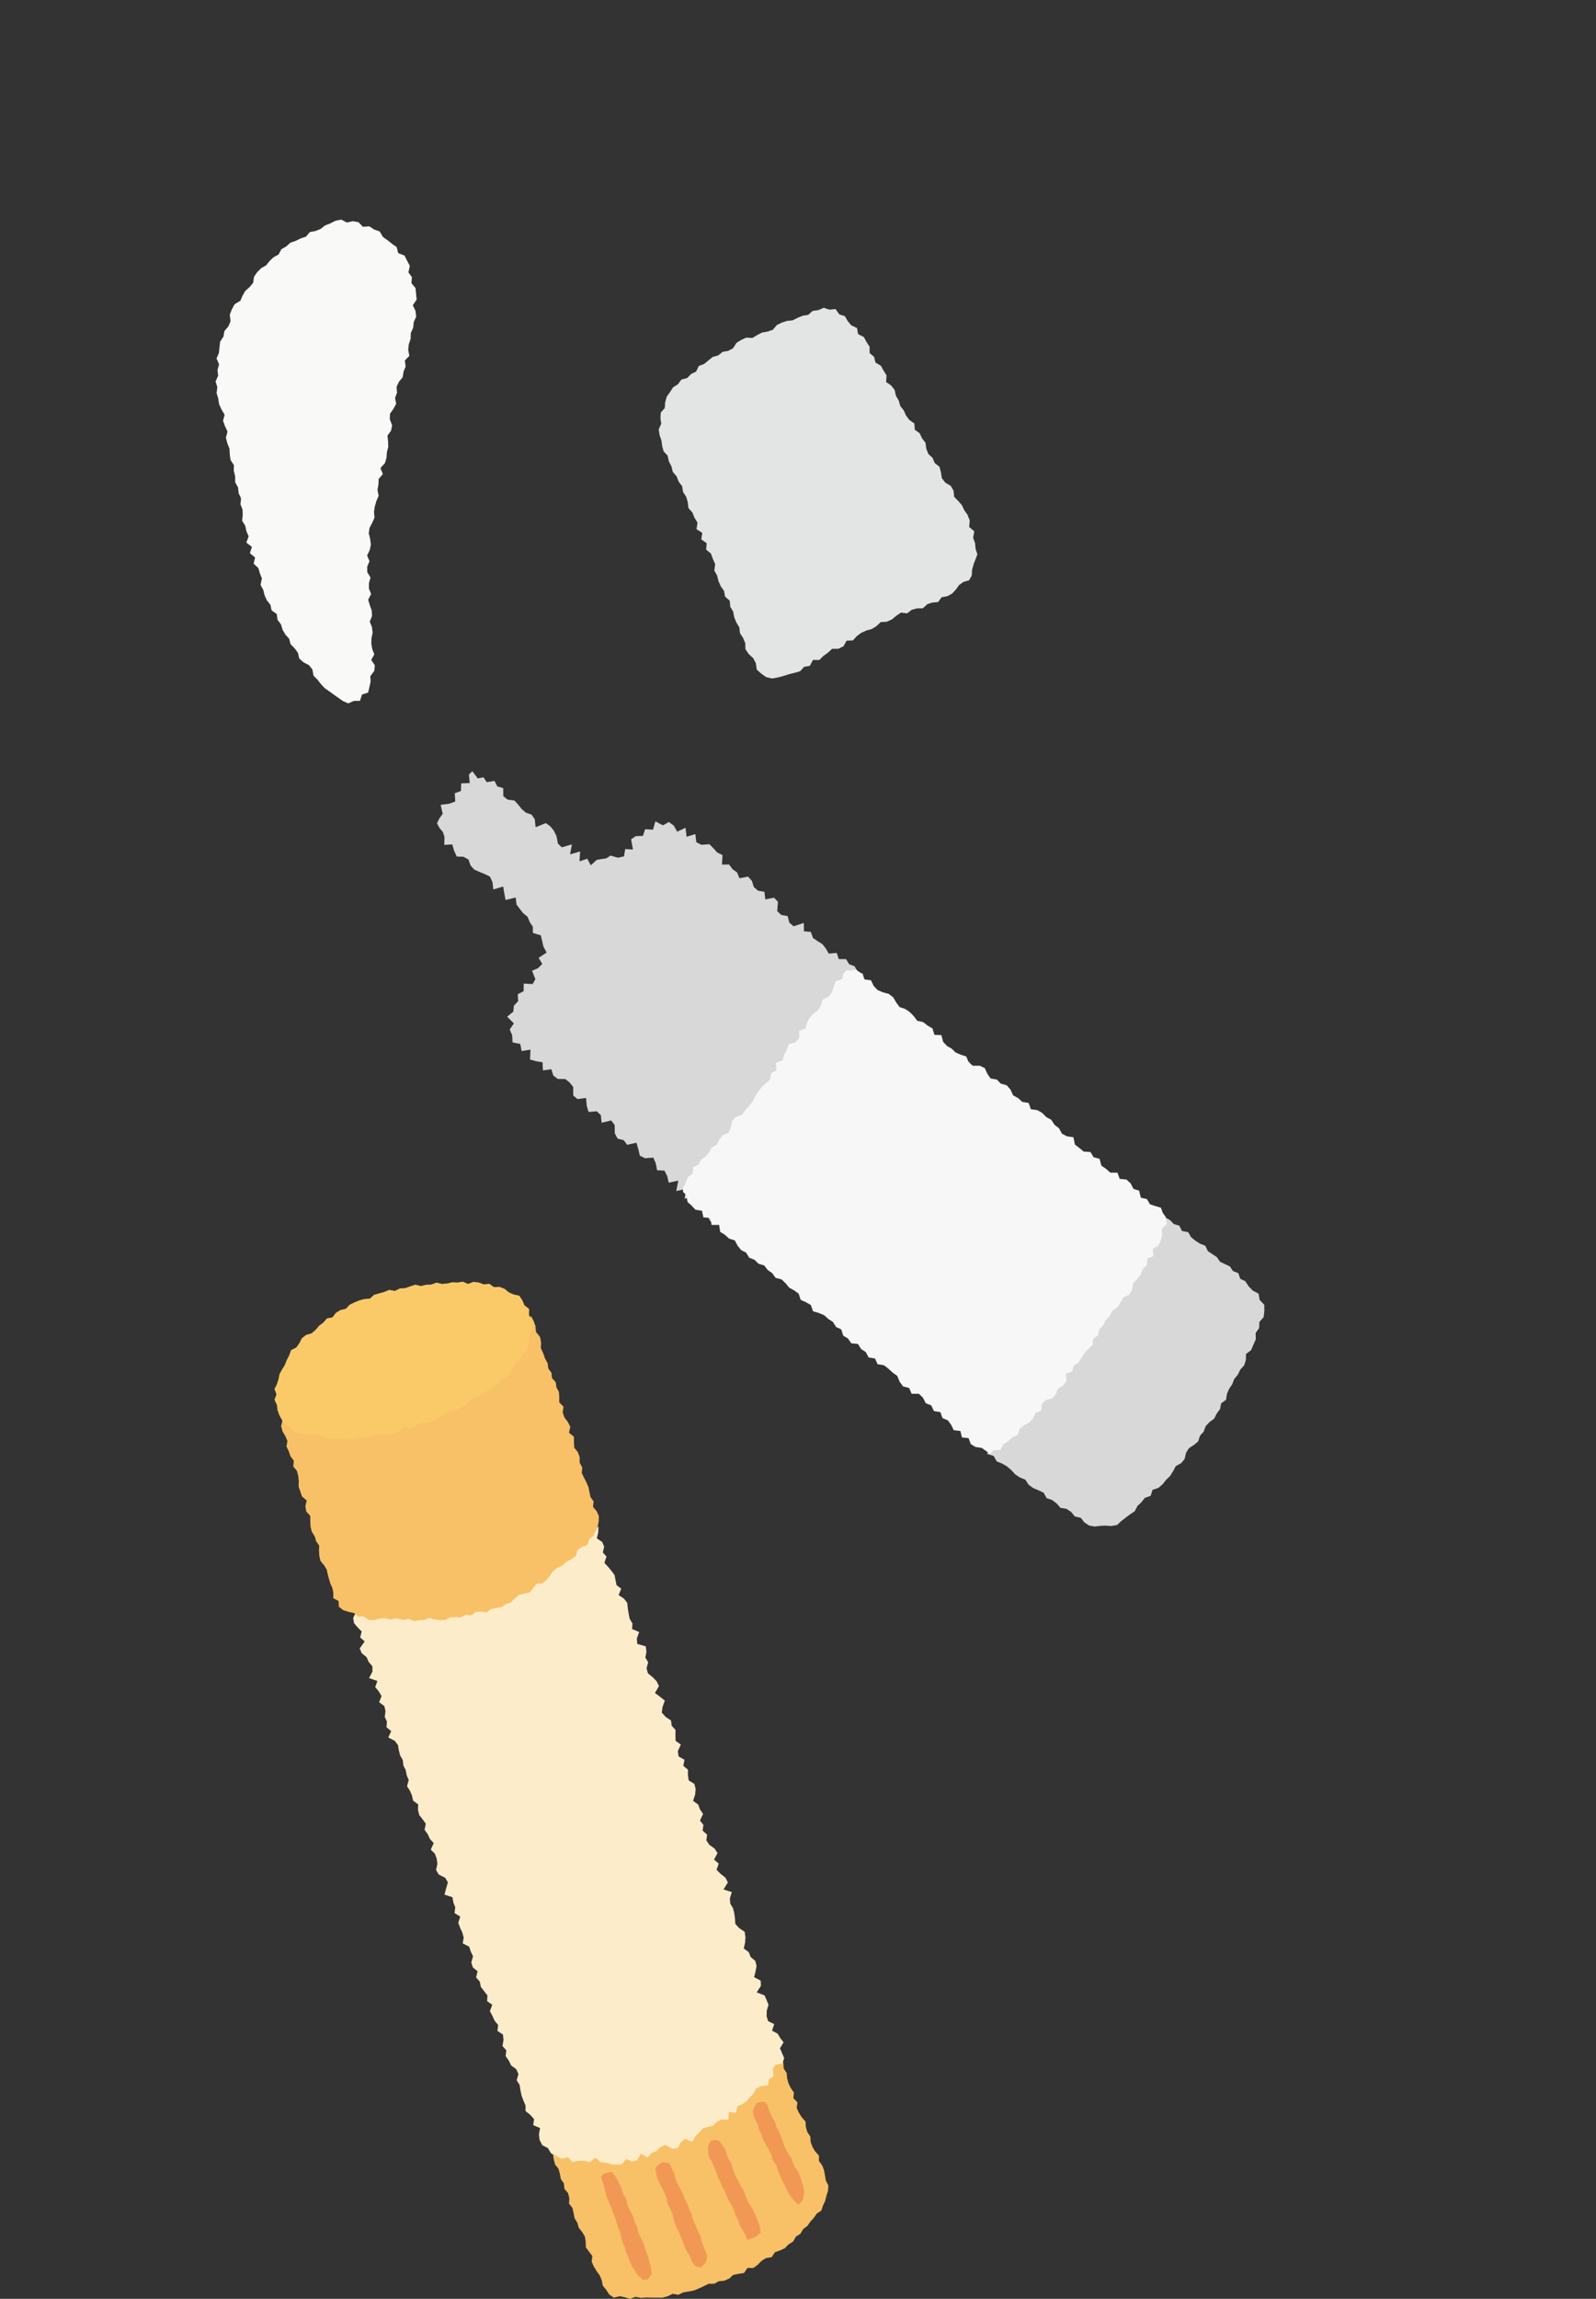
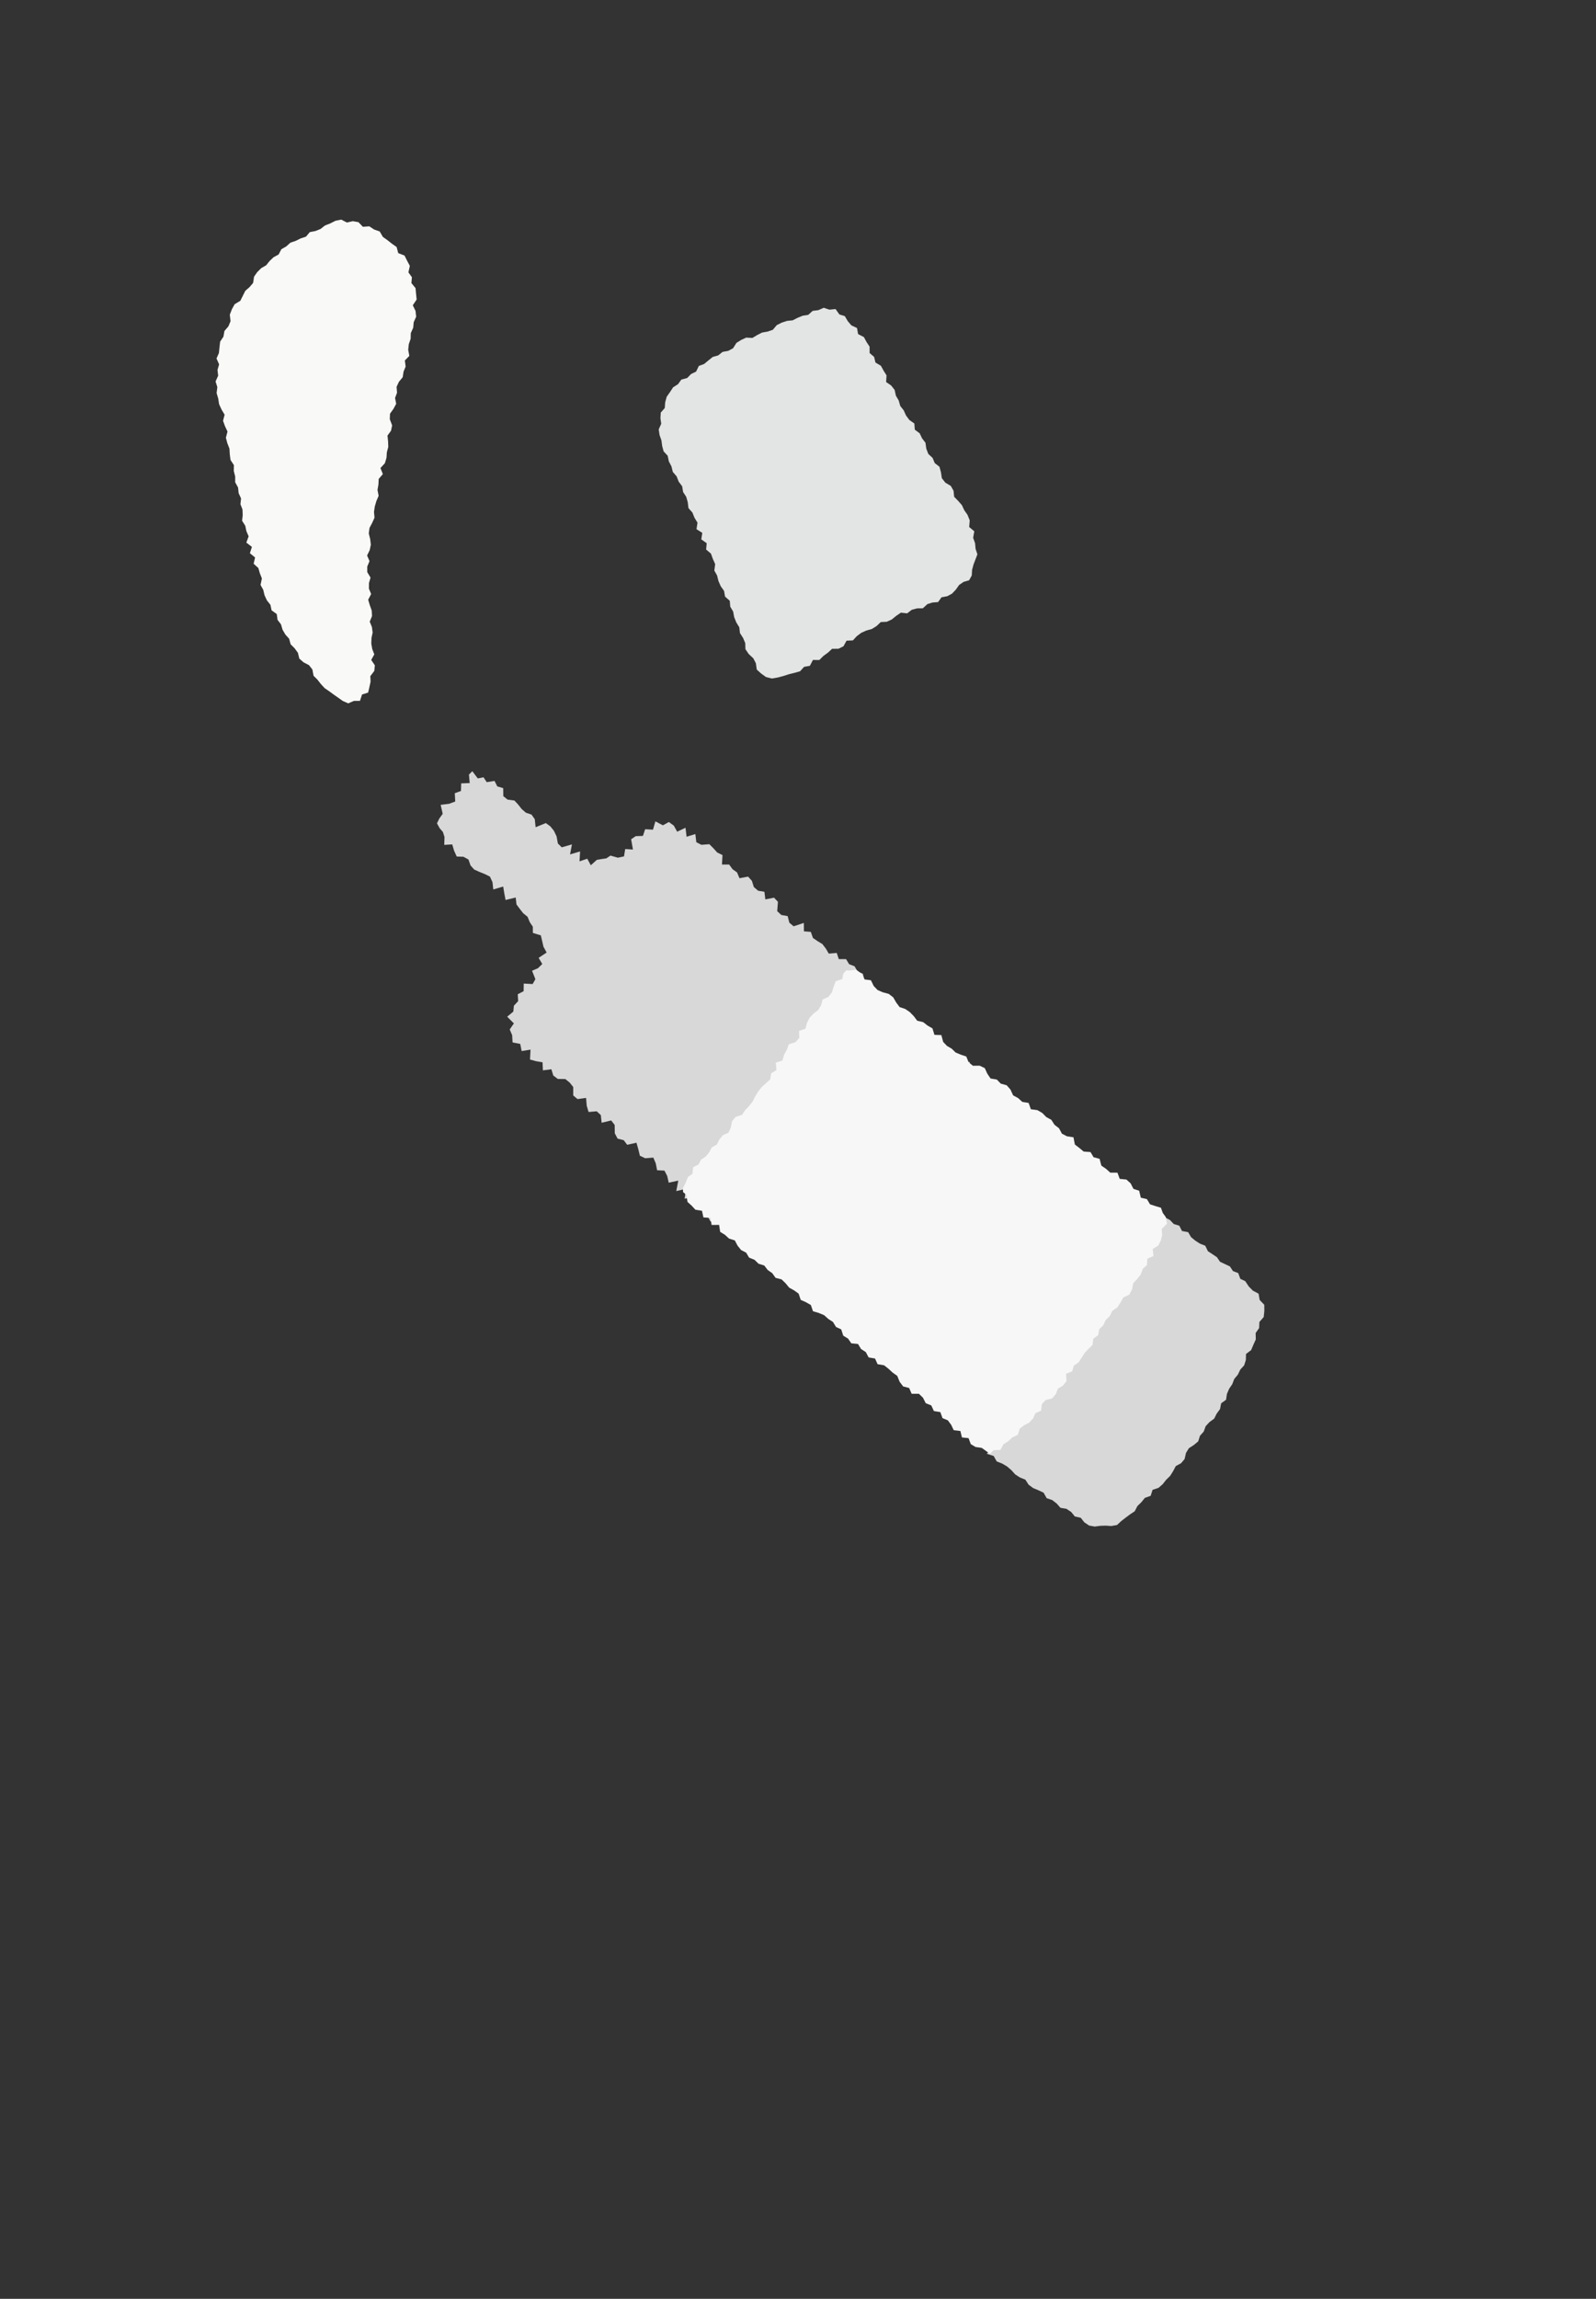
<svg xmlns="http://www.w3.org/2000/svg" width="157" height="226" viewBox="0 0 157 226" fill="none">
  <rect x="0" y="0" width="157" height="226" fill="#333333" stroke="none" />
  <g clip-path="url(#clip0_20_25)">
    <path d="M54.278 211.273L54.401 211.799L54.469 212.312L54.612 212.804L54.947 213.229L55.077 213.722L55.173 214.228L55.473 214.66L55.521 215.186L55.876 215.597L56.006 216.097L55.979 216.643L56.313 217.068L56.423 217.574L56.525 218.08L56.798 218.525L56.935 219.018L57.27 219.436L57.536 219.881L57.618 220.401L57.632 220.94L57.946 221.365L58.267 221.79L58.206 222.357L58.411 222.816L58.691 223.275L59.005 223.713L59.196 224.192L59.299 224.712L59.633 225.116L59.927 225.568L60.385 225.885L60.966 225.744L61.464 225.845L61.99 226L62.523 225.804L63.049 225.906L63.575 225.865L64.101 225.879H64.634L65.167 225.885L65.686 225.744L66.178 225.508L66.738 225.602L67.223 225.366L67.749 225.278L68.268 225.177L68.747 224.981L69.225 224.759L69.696 224.523H70.243L70.707 224.273L71.247 224.219L71.725 224.01L72.135 223.646L72.654 223.544L73.194 223.457L73.529 222.964H74.116L74.54 222.654L74.915 222.263L75.359 221.993L75.913 221.905L76.22 221.426L76.726 221.244L77.211 221.021L77.573 220.644L78.024 220.367L78.29 219.888L78.734 219.605L79.007 219.146L79.424 218.829L79.718 218.411L80.059 218.039L80.346 217.621L80.797 217.318L80.961 216.825L81.173 216.366L81.296 215.881L81.453 215.381L81.487 214.862L81.241 214.383L81.152 213.877L81.064 213.371L80.886 212.892L80.565 212.46L80.558 211.921L80.189 211.509L79.923 211.064L79.745 210.585L79.711 210.045L79.417 209.607L79.274 209.114L79.24 208.568L78.878 208.163L78.597 207.718L78.379 207.259L78.44 206.679L78.044 206.274L78.099 205.714L77.791 205.282L77.566 204.817L77.429 204.324L77.388 203.805L77.095 203.366L77.06 202.833L76.883 202.348L76.411 201.99L76.309 201.599L76.056 201.889L75.722 202.267L75.475 202.719L75.25 203.184L74.813 203.481L74.581 203.953L74.02 204.135L73.686 204.513L73.433 204.972L73.085 205.343L72.763 205.755L72.333 206.038L71.8 206.186L71.582 206.733L71.069 206.895L70.694 207.252L70.29 207.576L69.758 207.684L69.389 208.068L68.924 208.284L68.419 208.419L67.961 208.655L67.456 208.77L67.039 209.094L66.485 209.087L66.089 209.465L65.625 209.701L65.126 209.829L64.634 209.971L64.156 210.16L63.644 210.254L63.152 210.423L62.646 210.517L62.154 210.659L61.615 210.619L61.123 210.774L60.631 210.882L60.125 210.942L59.606 211.165L59.06 211.138L58.52 211.158L57.987 211.253L57.447 211.327L56.915 211.185L56.375 211.239H55.835L55.302 211.32L54.763 211.104L54.278 211.273Z" fill="#F8C167" />
-     <path d="M66 212.919L66.076 213.196L66.342 213.675L66.451 214.214L66.663 214.714L66.929 215.193L67.182 215.678L67.36 216.198L67.626 216.683L67.797 217.203L68.043 217.695L68.173 218.228L68.405 218.728L68.61 219.234L68.87 219.719L69.006 220.252L69.163 220.731L69.348 221.203L69.546 221.669L69.525 222.168L69.293 222.607L68.965 222.91L68.542 222.843L68.255 222.64L67.995 222.202L67.817 221.723L67.531 221.305L67.339 220.839L67.175 220.367L66.95 219.908L66.793 219.436L66.561 218.984L66.356 218.518L66.226 218.033L66.117 217.534L65.891 217.088L65.666 216.65L65.591 216.151L65.413 215.692L65.201 215.247L64.928 214.754L64.696 214.235L64.545 213.681L64.477 213.128L64.9 212.717L65.201 212.575L65.789 212.649L66 212.919Z" fill="#F29855" />
    <path d="M59.429 214.983L59.237 214.403L59.114 214.025L59.442 213.648L60.166 213.526L60.494 213.884L60.733 214.322L60.979 214.761L61.164 215.219L61.3 215.705L61.594 216.123L61.676 216.629L61.867 217.095L62.1 217.54L62.318 217.985L62.441 218.478L62.68 218.93L62.79 219.443L62.995 219.915L63.234 220.38L63.432 220.859L63.555 221.365L63.76 221.837L63.862 222.35L64.033 222.836L64.074 223.355L64.108 223.544L64.019 223.706L63.726 224.084L63.261 224.151L62.728 223.666L62.462 223.234L62.161 222.822L61.963 222.35L61.806 221.871L61.581 221.406L61.471 220.906L61.239 220.448L61.102 219.962L61.02 219.456L60.795 219.004L60.651 218.525L60.515 218.046L60.317 217.594L60.173 217.115L59.927 216.602L59.709 216.083L59.565 215.53L59.429 214.983Z" fill="#F29855" />
-     <path d="M70.448 210.362L70.775 210.497L71.001 210.828L71.315 211.239L71.452 211.738L71.636 212.211L71.916 212.642L72.06 213.128L72.21 213.594L72.408 214.032L72.654 214.45L72.866 214.889L73.126 215.307L73.296 215.766L73.481 216.218L73.692 216.65L73.966 217.048L74.198 217.459L74.369 217.904L74.533 218.343L74.71 218.788L74.847 219.476L74.382 219.901L73.775 220.111L73.474 220.225L73.467 220.036L73.255 219.584L73.009 219.159L72.763 218.734L72.613 218.255L72.36 217.824L72.231 217.345L72.019 216.899L71.746 216.427L71.5 215.948L71.302 215.435L71.028 214.963L70.837 214.45L70.577 213.965L70.427 213.432L70.202 212.939L70.024 212.521L69.778 212.123L69.676 211.671L69.635 211.226L69.724 210.801L69.956 210.423L70.448 210.362Z" fill="#F29855" />
-     <path d="M74.95 206.625L75.257 206.652L75.53 206.996L75.626 207.434L75.81 207.832L76.022 208.257L76.268 208.662L76.384 209.128L76.623 209.539L76.808 209.984L76.972 210.436L77.122 210.902L77.334 211.334L77.552 211.772L77.86 212.163L77.996 212.642L78.201 213.081L78.509 213.466L78.686 213.924L78.837 214.376L78.98 214.835L79.103 215.294L79.082 215.773L78.987 216.258L78.679 216.643L78.536 216.717L78.331 216.569L77.969 216.178L77.648 215.746L77.395 215.274L77.163 214.795L76.931 214.316L76.698 213.837L76.507 213.337L76.343 212.818L76.015 212.373L75.879 211.84L75.633 211.347L75.353 210.875L75.086 210.396L74.922 209.87L74.669 209.384L74.567 208.919L74.355 208.494L74.137 208.062L74.055 207.576L74.212 207.117L74.499 206.719L74.95 206.625Z" fill="#F29855" />
-     <path d="M59.654 212.622L60.153 212.777L60.651 212.811L61.17 212.777L61.594 212.258L62.188 212.501L62.687 212.359L63.042 211.732L63.698 212.109L64.094 211.651L64.579 211.482L64.976 211.064L65.447 210.868L66.144 211.253L66.67 211.185L66.991 210.605L67.401 210.268L68.111 210.578L68.405 210.005L68.794 209.64L69.15 209.242L69.648 209.094L70.168 208.966L70.523 208.581L70.987 208.358L71.643 208.399L71.698 207.623L72.408 207.704L72.545 207.063L73.03 206.861L73.447 206.557L73.775 206.166L74.137 205.808L74.362 205.336L74.854 205.093L75.544 205.012L75.639 204.419L76.09 204.122L76.015 203.434L76.261 202.995L76.972 202.847L77.142 202.334L76.917 201.815L76.726 201.369L77.081 200.782L76.753 200.364L76.5 199.932L75.947 199.636L76.159 198.995L75.558 198.698L75.414 198.212L75.428 197.672L75.599 197.086L75.414 196.627L75.209 196.168L74.437 195.871L74.854 195.23L74.827 194.717L74.184 194.38L74.321 193.82L74.424 193.267L74.3 192.775L73.836 192.39L73.658 191.918L73.166 191.56L73.296 190.973L73.33 190.427L73.249 189.914L72.709 189.55L72.333 189.138L72.299 188.612L72.231 188.093L72.108 187.6L71.834 187.148L71.8 186.622L71.992 186.015L71.172 185.752L71.602 185.07L71.37 184.605L70.892 184.227L70.489 183.822L70.7 183.215L70.243 182.824L70.584 182.176L70.29 181.731L69.778 181.367L69.484 180.928L69.559 180.362L69.115 179.97L69.197 179.404L68.856 178.979L69.163 178.331L68.863 177.892L68.685 177.413L68.18 177.042L68.378 176.442L68.432 175.882L68.309 175.383L67.749 175.032L67.674 174.519V173.98L67.216 173.595L67.339 173.008L66.745 172.671L66.683 172.151L66.977 171.51L66.458 171.146L66.444 170.613L66.451 170.073L66.076 169.662L66.007 169.142L65.474 168.785L65.099 168.367L65.181 167.8L65.399 167.186L64.928 166.808L64.429 166.437L64.825 165.763L64.6 165.297L64.211 164.892L63.739 164.508L63.603 164.015L63.76 163.415L63.486 162.963L63.589 162.383L63.527 161.856L62.687 161.614L62.646 161.081L62.878 160.447L62.182 160.156L62.209 159.596L61.943 159.151L61.84 158.639L61.758 158.119L61.703 157.586L61.376 157.161L60.856 156.817L61.109 156.183L60.651 155.839L60.549 155.34L60.453 154.847L60.153 154.436L59.818 154.038L59.456 153.646L59.661 153.026L59.299 152.628L59.435 152.054L59.244 151.602L58.711 151.231L58.848 150.685L58.875 150.044L58.267 150.718L57.482 150.597L57.236 151.083L57.154 151.697L56.846 152.095L56.115 152.142L56.163 152.87L55.569 153.012L55.022 153.14L54.708 153.619L54.162 153.781L53.957 154.442L53.383 154.564L53.089 155.124L52.529 155.252L52.139 155.663L51.675 155.893L51.251 156.203L50.582 156.021L50.22 156.439L49.728 156.601L49.257 156.783L48.69 156.723L48.177 156.756L47.795 157.256L47.276 157.269L46.736 157.222L46.251 157.357L45.827 157.822L45.253 157.505L44.823 158.045L44.338 158.315L43.826 158.362L43.272 158.031L42.787 158.335L42.261 158.247L41.728 157.883L41.237 158.328L40.738 158.544L40.219 158.618L39.693 157.991L39.187 158.51L38.668 157.95L38.163 158.281L37.65 158.416L37.138 158.342L36.632 158.025L36.12 158.315L35.614 157.944L35.109 157.903L34.931 158.598L34.924 158.686L34.74 159.064L34.829 159.576L35.177 159.988L35.58 160.393L35.43 160.979L35.874 161.371L35.382 162.066L35.587 162.531L36.058 162.916L36.27 163.388L36.632 163.813L36.639 164.339L36.304 164.973L37.124 165.263L36.912 165.857L37.261 166.289L37.534 166.741L37.295 167.348L37.807 167.726L37.923 168.225L37.848 168.785L38.06 169.25L38.019 169.804L38.483 170.188L38.197 170.816L38.832 171.139L39.153 171.571L39.235 172.084L39.365 172.583L39.624 173.035L39.679 173.561L39.911 174.02L40.007 174.526L40.205 174.998L40.041 175.605L40.321 176.044L40.526 176.516L40.635 177.022L41.134 177.393L41.12 177.94L41.243 178.439L41.578 178.864L41.886 179.296L41.763 179.889L42.077 180.321L42.289 180.787L42.664 181.198L42.377 181.839L42.781 182.244L42.958 182.723L43.026 183.242L42.897 183.836L43.156 184.288L43.791 184.605L44.058 185.05L43.887 185.657L43.723 186.258L44.509 186.521L44.598 187.034L44.782 187.513L44.714 188.079L45.274 188.423L45.083 189.037L45.26 189.516L45.479 189.988L45.615 190.481L45.52 191.061L46.155 191.378L46.312 191.864L46.531 192.329L46.36 192.937L46.517 193.422L46.982 193.8L46.831 194.4L47.194 194.812L47.296 195.325L47.617 195.75L47.952 196.175L47.918 196.735L48.423 197.092L48.191 197.72L48.437 198.178L48.656 198.657L49.004 199.082L48.936 199.662L49.475 200.02L49.53 200.553L49.427 201.147L49.803 201.565L49.742 202.145L50.056 202.584L50.281 203.056L50.78 203.42L50.999 203.899L50.828 204.52L51.115 204.972L51.197 205.498L51.306 206.011L51.484 206.503L51.695 206.982L51.702 207.542L52.167 207.92L52.536 208.331L52.454 208.925L53.13 209.215L53.014 209.822L53.075 210.362L53.342 210.902L53.895 211.178L54.209 211.698L54.735 211.954L55.255 212.238L55.863 212.076L56.341 212.568L56.915 212.433L57.468 212.42L58.001 212.575L58.581 212.13L59.101 212.575L59.654 212.622Z" fill="#FDECCA" />
    <path d="M53.116 131.424L52.727 130.952L52.672 130.358L52.474 129.818L52.235 129.387L51.812 129.764L51.73 130.277L51.497 130.722L51.409 131.235L51.21 131.701L50.807 132.058L50.739 132.591L50.473 133.016L50.281 133.488L49.789 133.772L49.584 134.237L49.359 134.696L48.949 135.006L48.703 135.478L48.13 135.586L47.788 135.951L47.364 136.227L46.92 136.457L46.627 136.929L46.094 136.99L45.622 137.152L45.178 137.361L44.741 137.583L44.4 138.002L43.867 138.042L43.423 138.251L43.074 138.69L42.514 138.629L42.118 138.966L41.619 139.162L41.155 139.472L40.656 139.661L40.048 139.546L39.522 139.634L39.064 139.978L38.566 140.187L37.978 140.039L37.5 140.343L36.994 140.531L36.482 140.727L35.956 140.761H35.423L34.904 140.889H34.378L33.845 140.707L33.319 141.004L32.807 140.727L32.267 140.889L31.748 140.741L31.256 140.633L30.75 140.565L30.252 140.457L29.733 140.403L29.282 140.147L28.899 139.749L28.38 139.675L27.984 139.364L27.574 139.283L27.786 139.641L27.656 140.214L27.792 140.714L28.059 141.172L28.271 141.651L28.182 142.211L28.407 142.683L28.578 143.169L28.906 143.614L28.845 144.168L29.207 144.599L29.336 145.092L29.391 145.611L29.377 146.151L29.541 146.637L29.712 147.123L30.17 147.521L30.04 148.094L30.129 148.6L30.518 149.025L30.525 149.558L30.546 150.084L30.669 150.583L30.962 151.042L31.099 151.521L31.399 151.953L31.379 152.459L31.413 152.965L31.522 153.451L31.864 153.862L32.13 154.287L32.24 154.773L32.37 155.259L32.506 155.704L32.704 156.136L32.793 156.608L32.786 157.12L33.305 157.397L33.333 157.957L33.763 158.301L34.296 158.463L34.815 158.578L35.239 158.935L35.785 158.915L36.263 159.266H36.803L37.343 159.131L37.876 159.084L38.395 159.225L38.928 159.09L39.693 159.259L40.198 159.151L40.724 159.374L41.23 159.286L41.742 159.259L42.241 159.057L42.767 159.212L43.286 159.286L43.805 159.259L44.29 159.003L44.809 158.982L45.329 158.996L45.807 158.76L46.34 158.814L46.791 158.49L47.296 158.416L47.863 158.517L48.3 158.186L48.813 158.099L49.325 157.997L49.762 157.707L50.247 157.546L50.623 157.147L51.026 156.817L51.532 156.675L52.078 156.581L52.42 156.169L52.754 155.724L53.362 155.657L53.772 155.312L54.114 154.894L54.428 154.442L54.838 154.118L55.35 153.902L55.719 153.525L56.211 153.282L56.648 152.978L56.812 152.371L57.256 152.081L57.796 151.885L57.96 151.319L58.363 150.988L58.581 150.529L58.793 150.064L58.896 149.558L58.909 149.032L58.677 148.546L58.336 148.148L58.39 147.608L58.09 147.183L57.987 146.697L57.892 146.205L57.693 145.746L57.468 145.301L57.229 144.829L57.277 144.269L57.024 143.803V143.257L56.846 142.764L56.491 142.333L56.457 141.793V141.247L55.972 140.855L56.102 140.268L55.856 139.796L55.528 139.358L55.35 138.865L55.432 138.292L55.016 137.873V137.354L54.981 136.834L54.735 136.389L54.667 135.883L54.298 135.478L54.25 134.966L53.936 134.541L53.875 134.035L53.615 133.556L53.438 133.043L53.205 132.544L53.226 131.957L53.116 131.424Z" fill="#F8C167" />
    <path d="M52.385 130.797L52.392 130.264L52.221 129.744L52.037 129.252L52.051 128.685L51.593 128.327L51.388 127.842L51.087 127.383L50.527 127.262L50.056 127.052L49.639 126.708L49.141 126.513L48.594 126.54L48.129 126.209L47.59 126.27L47.091 126.081L46.572 126.02L46.039 126.223L45.527 126L45.008 126.088L44.488 126.061L43.983 126.182L43.464 126.223L42.938 126.094L42.425 126.283L41.906 126.31L41.401 126.432L40.854 126.297L40.349 126.465L39.857 126.641L39.331 126.668L38.852 126.911L38.285 126.81L37.8 127.012L37.302 127.154L36.796 127.295L36.386 127.666L35.84 127.707L35.334 127.848L34.856 128.044L34.392 128.273L34.016 128.672L33.483 128.793L33.039 129.063L32.711 129.508L32.158 129.616L31.809 130.021L31.392 130.331L31.051 130.736L30.662 131.073L30.108 131.242L29.692 131.566L29.446 132.051L29.145 132.476L28.633 132.733L28.448 133.245L28.209 133.711L28.018 134.19L27.751 134.628L27.499 135.074L27.396 135.58L27.246 136.072L27 136.558L27.198 137.091L27 137.604L27.232 138.103L27.3 138.616L27.471 139.115L27.724 139.567L28.032 139.985L28.462 140.275L28.872 140.592L29.316 140.957L29.869 140.977L30.381 141.145L30.942 141.044L31.481 141.098L31.966 141.382L32.486 141.442L33.018 141.375L33.544 141.341L34.071 141.537L34.59 141.462L35.116 141.408L35.621 141.22L36.161 141.341L36.653 141.091L37.172 141.024L37.698 141.004L38.238 141.031L38.75 140.896L39.249 140.741L39.679 140.356L40.253 140.424L40.765 140.302L41.189 139.944L41.722 139.87L42.248 139.783L42.739 139.601L43.17 139.277L43.648 139.068L44.072 138.73L44.598 138.629L45.103 138.481L45.595 138.292L45.984 137.914L46.401 137.59L46.873 137.374L47.33 137.125L47.774 136.848L48.17 136.511L48.614 136.241L49.12 136.025L49.325 135.479L49.878 135.303L50.227 134.912L50.486 134.44L50.739 133.981L51.176 133.664L51.354 133.165L51.798 132.814L51.969 132.314L52.01 131.782L52.071 131.282L52.385 130.797Z" fill="#FACA69" />
  </g>
  <path d="M97.073 142.925L97.749 143.14L98.05 143.677L98.588 143.887L99.064 144.168L99.488 144.531L99.867 144.951L100.332 145.252L100.865 145.467L101.187 145.964L101.627 146.291L102.154 146.511L102.661 146.751L102.962 147.288L103.505 147.472L103.945 147.81L104.318 148.235L104.912 148.337L105.372 148.644L105.736 149.089L106.309 149.211L106.667 149.662L107.137 149.979L107.695 150.076L108.248 150.004L108.775 149.988L109.323 150.024L109.881 149.926L110.296 149.542L110.72 149.21L111.161 148.882L111.622 148.575L111.888 148.063L112.277 147.684L112.62 147.259L113.193 147.054L113.378 146.47L113.962 146.275L114.376 145.912L114.714 145.482L115.108 145.098L115.4 144.632L115.662 144.135L116.179 143.854L116.532 143.439L116.665 142.845L116.952 142.374L117.438 142.062L117.869 141.703L118.043 141.151L118.411 140.741L118.601 140.214L118.975 139.809L119.441 139.466L119.687 138.975L120.014 138.534L120.127 137.961L120.608 137.613L120.696 137.034L120.911 136.533L121.218 136.082L121.413 135.57L121.771 135.14L122.007 134.649L122.391 134.224L122.555 133.702L122.571 133.113L123.077 132.729L123.298 132.202L123.533 131.68L123.518 131.05L123.861 130.564L123.887 129.965L124.312 129.479L124.374 128.885L124.369 128.276L123.914 127.8L123.806 127.181L123.244 126.884L122.839 126.47L122.497 125.953L122.011 125.723L121.806 125.16L121.289 124.961L120.988 124.505L120.501 124.275L120.015 124.045L119.708 123.595L119.273 123.303L118.823 123.007L118.562 122.469L118.04 122.265L117.58 121.968L117.165 121.625L116.879 121.134L116.275 121.022L116.009 120.5L115.467 120.336L115.093 119.942L114.617 119.692L114.464 119.61L114.28 119.682L114.141 120.199L113.947 120.68L113.511 121.054L113.322 121.54L113.102 122.016L112.728 122.4L112.487 122.897L112.123 123.322L111.888 123.823L111.534 124.248L111.376 124.806L110.971 125.2L110.838 125.774L110.484 126.199L110.141 126.634L109.87 127.11L109.583 127.581L109.184 127.97L109.004 128.507L108.513 128.835L108.482 129.47L108.175 129.92L107.755 130.299L107.55 130.821L107.237 131.267L106.71 131.569L106.388 132.014L106.285 132.608L105.829 132.962L105.619 133.479L105.317 133.944L104.933 134.288L104.631 134.682L104.528 135.224L104.129 135.552L103.806 135.936L103.387 136.305L103.12 136.827L102.531 137.057L102.193 137.508L101.799 137.902L101.405 138.307L101.169 138.86L100.821 139.3L100.284 139.571L100.084 140.16L99.516 140.401L99.321 140.995L98.824 141.307L98.379 141.671L98.077 142.167L97.534 142.423L97.073 142.925Z" fill="#D8D8D9" />
  <path d="M82.241 129.762L83.004 129.798L83.464 130.197L84.073 130.468L83.873 131.435L84.928 131.117L84.769 132.085L85.741 131.818L85.679 132.709L86.549 132.524L86.928 132.903L87.368 133.179L87.327 134.111L87.838 134.295L88.13 134.76L88.55 135.057L89.164 135.128L89.384 135.676L90.213 135.471L90.356 136.126L90.914 136.305L91.174 136.863L91.604 137.21L92.177 137.384L92.351 138.029L92.94 138.187L93.38 138.525L93.466 139.257L94.065 139.415L94.848 139.348L95.247 139.717L95.216 140.607L95.697 140.894L96.06 141.329L96.485 141.682L97.207 141.789L97.862 141.809L98.471 141.67L99.013 141.435L99.561 141.215L99.582 140.477L100.288 140.406L100.033 139.403L100.959 139.551L101.077 138.911L101.359 138.424L101.528 137.846L102.475 137.984L102.925 137.656L102.706 136.73L103.617 136.801L103.653 136.12L103.888 135.608L104.324 135.265L104.912 135.035L105.168 134.543L105.169 133.868L105.967 133.775L106.315 133.345L106.351 132.685L106.439 132.066L107.345 132.029L107.299 131.318L107.657 130.898L108.282 130.642L107.99 129.798L108.287 129.337L108.994 129.122L108.784 128.349L109.527 128.149L109.946 127.75L110.008 127.146L109.896 126.439L110.157 125.953L110.771 125.666L111.273 125.308L111.197 124.637L111.386 124.11L111.75 123.675L112.236 123.301L112.047 122.579L112.303 122.088L112.406 121.525L113.301 121.356L112.872 120.527L113.829 120.388L114.075 119.815L113.671 119.441L113.323 119.001L112.729 118.838L112.09 118.741L112.049 117.932L111.635 117.559L110.723 117.784L110.176 117.575L110.099 116.802L109.9 116.183L109.132 116.234L108.815 115.753L108.124 115.718L107.843 115.191L107.761 114.423L107.234 114.193L106.876 113.763L106.083 113.85L106.073 112.99L105.259 113.109L104.737 112.873L104.4 112.413L103.852 112.203L103.643 111.584L103.208 111.252L103.059 110.55L102.507 110.356L101.688 110.49L101.821 109.456L101.371 109.139L100.967 108.775L100.086 109.011L99.903 108.366L99.186 108.397L99.232 107.45L98.751 107.185L98.352 106.806L97.421 107.124L97.375 106.3L96.53 106.5L96.137 106.116L95.993 105.41L95.328 105.389L95.4 104.407L94.653 104.479L94.469 103.834L93.799 103.809L93.128 103.773L92.949 103.123L92.422 102.914L91.916 102.673L91.947 101.772L91.235 101.778L90.708 101.558L90.309 101.179L90.258 100.391L89.322 100.653L89.347 99.777L88.57 99.849L88.319 99.292L87.756 99.108L87.429 98.647L87.147 98.13L86.451 98.11L85.955 97.839L85.95 97.005L85.479 96.718L85.05 96.381L84.881 95.731L84.359 95.506L84.067 94.999L83.53 94.79L83.228 94.293L82.512 94.294L82.313 93.685L81.529 93.751L81.238 93.255L80.895 92.81L80.419 92.519L79.969 92.212L79.76 91.613L79.084 91.562L79.074 90.733L78.066 91.066L77.646 90.708L77.483 90.063L76.858 89.951L76.454 89.577L76.526 88.656L76.142 88.252L75.288 88.421L75.196 87.674L74.576 87.567L74.157 87.209L73.963 86.594L73.589 86.18L72.745 86.339L72.504 85.771L72.059 85.449L71.727 84.993L71.021 84.994L71.072 84.062L70.555 83.812L70.177 83.392L69.778 82.993L69 83.055L68.498 82.799L68.401 81.996L67.541 82.262L67.434 81.377L66.615 81.766L66.283 81.167L65.797 80.814L65.208 81.137L64.471 80.748L64.235 81.567L63.463 81.522L63.247 82.177L62.536 82.203L62.085 82.51L62.264 83.518L61.502 83.472L61.383 84.194L60.785 84.322L60.053 84.113L59.643 84.389L59.167 84.456L58.712 84.533L58.118 85.066L57.77 84.421L57.007 84.682L57.064 83.705L56.076 83.997L56.261 83.014L55.258 83.301L54.879 82.922L54.751 82.221L54.485 81.669L54.132 81.234L53.692 80.917L52.689 81.327L52.607 80.538L52.285 80.083L51.727 79.894L51.313 79.531L50.975 79.101L50.607 78.702L49.931 78.61L49.512 78.272L49.502 77.484L48.919 77.311L48.648 76.773L47.88 76.896L47.563 76.415L47 76.528L46.463 75.817L46.13 76.15L46.206 76.984L45.367 77.015L45.346 77.762L44.737 77.983L44.782 78.796L44.178 79.022L43.349 79.125L43.549 80.01L43.221 80.46L42.985 80.942L43.246 81.418L43.568 81.791L43.727 82.287L43.701 83.06L44.484 83.014L44.673 83.643L44.929 84.206L45.599 84.231L46.085 84.502L46.285 85.081L46.648 85.485L47.17 85.72L47.702 85.935L48.193 86.18L48.444 86.718L48.525 87.444L49.498 87.157L49.61 87.833L49.733 88.478L50.731 88.237L50.807 88.918L51.13 89.352L51.462 89.777L51.897 90.13L52.112 90.652L52.414 91.107L52.419 91.716L53.202 91.957L53.334 92.52L53.462 93.077L53.774 93.645L52.986 94.168L53.344 94.772L52.919 95.186L52.34 95.437L52.667 96.266L52.396 96.743L51.521 96.697L51.51 97.444L50.932 97.746L50.972 98.422L50.553 98.872L50.496 99.451L49.892 99.953L50.552 100.612L50.142 101.206L50.382 101.774L50.423 102.481L51.175 102.629L51.313 103.33L52.188 103.191L52.137 104.164L52.731 104.327L53.37 104.435L53.406 105.228L54.24 105.12L54.429 105.739L54.874 106.072L55.611 106.082L56.041 106.43L56.389 106.87L56.389 107.699L56.813 108.052L57.653 107.939L57.714 108.696L57.898 109.32L58.701 109.254L59.105 109.627L59.182 110.379L60.124 110.154L60.467 110.599L60.477 111.418L60.753 111.94L61.356 112.093L61.694 112.543L62.61 112.343L62.789 112.973L62.947 113.623L63.469 113.868L64.268 113.806L64.508 114.374L64.641 115.05L65.363 115.085L65.634 115.613L65.782 116.273L66.724 116.068L66.524 117.096L67.476 116.881L67.347 117.848L68.228 117.705L68.258 118.503L68.657 118.892L69.348 118.938L69.594 119.511L69.865 120.048L70.34 120.36L71.246 120.13L71.425 120.8L72.029 120.943L72.377 121.414L72.551 122.089L73.242 122.125L73.718 122.426L73.886 123.107L74.464 123.276L74.812 123.736L75.119 124.248L75.703 124.411L76.434 124.386L76.777 124.851L76.889 125.619L77.539 125.706L77.769 126.335L78.209 126.703L78.88 126.749L79.591 126.754L79.965 127.189L80.543 127.368L80.993 127.716L81.346 128.181L81.592 128.765L82.139 128.995L82.241 129.762Z" fill="#D8D8D9" />
  <path d="M85.168 132.924L84.702 132.622L84.405 132.131L83.745 132.065L83.423 131.599L82.952 131.313L82.753 130.694L82.241 130.458L81.939 129.962L81.479 129.665L81.069 129.297L80.542 129.077L79.974 128.909L79.765 128.3L79.284 128.023L78.767 127.793L78.562 127.179L78.122 126.862L77.636 126.591L77.278 126.161L76.884 125.778L76.296 125.629L75.968 125.169L75.518 124.852L75.18 124.412L74.618 124.238L74.224 123.854L73.691 123.639L73.4 123.153L72.903 122.893L72.556 122.463L72.285 121.946L71.717 121.767L71.318 121.399L70.842 121.107L70.74 120.421L69.998 120.427L69.9 119.736L69.194 119.685L69.056 119.035L68.406 118.928L68.033 118.524L67.629 118.161L67.527 117.475L67.194 117.193L67.184 116.804L67.466 116.246L67.666 115.719L68.121 115.397L68.183 114.752L68.705 114.485L68.966 114.009L69.422 113.697L69.765 113.282L70.021 112.801L70.513 112.524L70.764 112.028L71.102 111.608L71.66 111.357L71.895 110.835L72.013 110.226L72.367 109.801L72.996 109.601L73.303 109.14L73.687 108.736L74.036 108.295L74.281 107.794L74.579 107.323L74.916 106.882L75.336 106.503L75.761 106.119L75.864 105.515L76.381 105.203L76.315 104.471L76.965 104.261L77.134 103.693L77.4 103.201L77.6 102.664L78.26 102.454L78.624 102.039L78.604 101.353L79.239 101.128L79.382 100.554L79.643 100.058L80.017 99.653L80.478 99.305L80.765 98.834L80.924 98.266L81.497 98L81.83 97.564L82.009 97.007L82.214 96.464L82.854 96.254L82.946 95.732L83.259 95.389L83.566 95.419L84.231 95.337L84.728 95.71L85.05 96.289L85.674 96.37L85.945 96.928L86.329 97.332L86.851 97.557L87.424 97.71L87.864 98.048L88.161 98.56L88.498 99.01L89.051 99.194L89.501 99.501L89.885 99.895L90.228 100.35L90.816 100.488L91.246 100.826L91.727 101.102L91.921 101.737L92.602 101.762L92.781 102.432L93.154 102.826L93.62 103.097L94.003 103.471L94.515 103.686L95.052 103.864L95.288 104.438L95.707 104.775L96.378 104.77L96.874 105.01L97.124 105.558L97.442 106.028L98.056 106.13L98.45 106.535L99.028 106.693L99.401 107.118L99.662 107.686L100.159 107.957L100.563 108.33L101.187 108.432L101.407 109.052L102.047 109.138L102.533 109.42L102.922 109.819L103.418 110.09L103.735 110.581L104.175 110.919L104.461 111.451L104.958 111.711L105.598 111.808L105.735 112.52L106.175 112.857L106.6 113.21L107.276 113.261L107.577 113.768L108.166 113.926L108.34 114.592L108.8 114.909L109.215 115.282L109.926 115.287L110.146 115.896L110.806 115.962L111.221 116.336L111.497 116.878L112.06 117.062L112.223 117.748L112.822 117.886L113.129 118.397L113.692 118.581L114.203 118.735L114.382 119.241L114.679 119.651L114.791 120.306L114.279 120.818L114.325 121.417L114.192 121.959L113.931 122.456L113.393 122.789L113.469 123.48L112.871 123.741L112.824 124.37L112.409 124.754L112.225 125.287L111.867 125.737L111.472 126.162L111.359 126.756L111.098 127.273L110.499 127.555L110.223 128.057L109.91 128.533L109.409 128.881L109.163 129.393L108.763 129.782L108.528 130.294L108.133 130.678L108.021 131.272L107.55 131.61L107.467 132.234L107.063 132.618L106.689 133.023L106.397 133.488L106.095 133.944L105.629 134.267L105.465 134.83L104.871 135.055L104.912 135.782L104.569 136.217L104.072 136.519L103.862 137.057L103.504 137.477L102.854 137.646L102.49 138.04L102.413 138.69L101.855 138.931L101.619 139.453L101.251 139.852L100.739 140.119L100.324 140.441L100.119 141.066L99.587 141.312L99.177 141.691L98.701 141.993L98.419 142.541L97.734 142.572L97.385 142.94L97.002 142.649L96.572 142.342L95.963 142.255L95.497 141.974L95.277 141.385L94.627 141.319L94.474 140.684L93.819 140.603L93.568 140.076L93.241 139.636L92.714 139.416L92.504 138.827L91.87 138.725L91.609 138.167L91.067 137.953L90.796 137.415L90.397 137.027H89.68L89.434 136.454L88.841 136.301L88.498 135.845L88.263 135.262L87.808 134.94L87.403 134.566L86.969 134.223L86.329 134.116L86.078 133.558L85.449 133.451L85.168 132.924Z" fill="#F7F7F7" />
  <path d="M79.939 30.564L79.508 30.953L78.961 31.04L78.459 31.245L77.978 31.491L77.42 31.548L76.903 31.717L76.412 31.963L76.022 32.423L75.51 32.598L74.963 32.695L74.482 32.941L74.016 33.223L73.402 33.192L72.905 33.423L72.444 33.71L72.112 34.237L71.64 34.493L71.078 34.596L70.653 34.939L70.11 35.093L69.685 35.435L69.265 35.784L68.743 35.978L68.477 36.531L67.98 36.772L67.601 37.161L67.023 37.32L66.695 37.771L66.214 38.078L65.906 38.549L65.584 39.005L65.435 39.552L65.394 40.115L65 40.561L64.969 41.114L65.045 41.661L64.799 42.214L64.881 42.767L65.065 43.289L65.137 43.841L65.28 44.374L65.679 44.803L65.796 45.361L66.052 45.852L66.185 46.395L66.563 46.835L66.763 47.352L67.105 47.807L67.197 48.37L67.504 48.841L67.657 49.383L67.724 49.951L68.113 50.391L68.322 50.908L68.614 51.384L68.516 52.024L69.084 52.387L68.987 53.027L69.519 53.405L69.462 54.025L69.938 54.429L70.127 54.956L70.352 55.457L70.27 56.092L70.541 56.578L70.674 57.121L70.899 57.632L71.226 58.093L71.323 58.651L71.789 59.065L71.835 59.643L72.121 60.124L72.223 60.677L72.433 61.194L72.724 61.67L72.791 62.238L73.098 62.719L73.312 63.23L73.327 63.819L73.65 64.295L74.1 64.714L74.356 65.206L74.442 65.825L74.872 66.214L75.353 66.561L75.926 66.705L76.505 66.607L77.047 66.464L77.59 66.289L78.148 66.151L78.706 65.992L79.1 65.557L79.668 65.459L79.97 64.881L80.6 64.886L80.999 64.486L81.445 64.164L81.854 63.785L82.484 63.779L82.975 63.533L83.277 62.986L83.897 62.96L84.286 62.54L84.726 62.212L85.228 61.987L85.765 61.838L86.231 61.546L86.641 61.157L87.234 61.126L87.726 60.901L88.161 60.547L88.622 60.23L89.236 60.301L89.686 59.953L90.209 59.81L90.777 59.804L91.233 59.389L91.724 59.236L92.282 59.19L92.62 58.718L93.183 58.616L93.654 58.36L94.028 57.965L94.35 57.51L94.785 57.208L95.333 57.049L95.594 56.573L95.625 56.02L95.764 55.503L95.953 55.007L96.148 54.495L95.969 53.957L95.918 53.404L95.729 52.867L95.842 52.233L95.34 51.813L95.392 51.158L95.172 50.61L94.855 50.16L94.625 49.664L94.256 49.244L93.862 48.84L93.801 48.246L93.53 47.77L92.993 47.448L92.65 47.013L92.563 46.435L92.415 45.888L91.95 45.524L91.74 45.018L91.32 44.629L91.121 44.112L91.039 43.529L90.702 43.089L90.467 42.597L89.991 42.244L89.945 41.635L89.454 41.288L89.126 40.847L88.901 40.346L88.559 39.911L88.405 39.369L88.129 38.898L88.007 38.335L87.664 37.9L87.168 37.557L87.209 36.902L86.917 36.437L86.656 35.961L86.119 35.639L85.986 35.086L85.546 34.707L85.541 34.078L85.24 33.622L84.984 33.141L84.411 32.845L84.304 32.246L83.746 31.985L83.398 31.576L83.106 31.08L82.569 30.911L82.196 30.384L81.592 30.445L81.034 30.256L80.502 30.492L79.939 30.564Z" fill="#E3E4E4" />
-   <path d="M38.561 23.964L38.121 23.616L37.661 23.288L37.354 22.756L36.801 22.562L36.325 22.25L35.696 22.296L35.261 21.841L34.703 21.744L34.13 21.877L33.567 21.591L33.004 21.704L32.487 21.965L31.965 22.17L31.53 22.513L31.023 22.713L30.475 22.82L30.101 23.266L29.584 23.435L29.098 23.676L28.566 23.86L28.156 24.229L27.68 24.5L27.404 25.023L26.917 25.284L26.523 25.658L26.18 26.083L25.694 26.364L25.304 26.753L24.992 27.199L24.899 27.813L24.551 28.223L24.131 28.591L23.865 29.062L23.64 29.574L23.082 29.907L22.81 30.404L22.605 30.936L22.677 31.581L22.467 32.088L22.078 32.538L21.98 33.096L21.657 33.583L21.591 34.151L21.534 34.709L21.298 35.241L21.554 35.824L21.395 36.372L21.461 36.93L21.205 37.503L21.379 38.056L21.307 38.639L21.466 39.177L21.552 39.734L21.793 40.262L22.095 40.768L21.941 41.372L22.135 41.904L22.38 42.426L22.221 43.035L22.365 43.578L22.569 44.1L22.605 44.668L22.676 45.221L23.009 45.727L22.998 46.3L23.136 46.848L23.136 47.411L23.417 47.928L23.478 48.491L23.713 49.002L23.652 49.566L23.851 50.082L23.877 50.63L23.815 51.193L24.127 51.689L24.239 52.222L24.459 52.728L24.234 53.343L24.781 53.767L24.581 54.386L25.093 54.806L24.949 55.42L25.415 55.845L25.563 56.362L25.763 56.868L25.629 57.503L25.895 57.984L26.023 58.521L26.253 59.018L26.601 59.458L26.718 60.005L27.225 60.368L27.301 60.937L27.639 61.377L27.797 61.914L28.074 62.385L28.442 62.794L28.59 63.341L28.984 63.735L29.306 64.18L29.444 64.749L29.864 65.117L30.396 65.393L30.729 65.818L30.846 66.437L31.23 66.821L31.572 67.256L31.941 67.655L32.396 67.967L32.826 68.284L33.266 68.591L33.721 68.913L34.254 69.148L34.812 68.907L35.41 68.902L35.615 68.278L36.214 68.088L36.342 67.53L36.455 67.008L36.43 66.471L36.819 65.959L36.876 65.411L36.517 64.879L36.82 64.331L36.615 63.799L36.523 63.267L36.544 62.724L36.657 62.181L36.585 61.639L36.371 61.117L36.596 60.564L36.566 60.022L36.377 59.495L36.218 58.957L36.51 58.399L36.29 57.872L36.295 57.324L36.449 56.782L36.127 56.245L36.127 55.702L36.348 55.164L36.112 54.612L36.368 54.08L36.481 53.547L36.415 53L36.277 52.442L36.349 51.899L36.615 51.398L36.841 50.896L36.79 50.323L36.872 49.78L37.026 49.258L37.246 48.741L37.134 48.168L37.226 47.635L37.252 47.088L37.661 46.607L37.426 46.013L37.861 45.537L38.02 45.01L38.056 44.462L38.195 43.935L38.175 43.382L38.118 42.824L38.467 42.343L38.574 41.816L38.344 41.217L38.365 40.674L38.708 40.188L38.974 39.697L38.862 39.123L39.057 38.611L39.011 38.033L39.242 37.537L39.615 37.081L39.697 36.538L39.902 36.037L39.826 35.438L40.266 34.987L40.154 34.383L40.215 33.831L40.395 33.303L40.41 32.745L40.646 32.223L40.697 31.671L40.938 31.133L40.877 30.57L40.606 30.012L40.985 29.449L40.929 28.891L40.878 28.328L40.469 27.827L40.52 27.254L40.178 26.778L40.316 26.138L40.05 25.637L39.794 25.125L39.175 24.885L39.017 24.286L38.561 23.964Z" fill="#F9F9F7" />
+   <path d="M38.561 23.964L38.121 23.616L37.661 23.288L37.354 22.756L36.801 22.562L36.325 22.25L35.696 22.296L35.261 21.841L34.703 21.744L34.13 21.877L33.567 21.591L33.004 21.704L32.487 21.965L31.965 22.17L31.53 22.513L31.023 22.713L30.475 22.82L30.101 23.266L29.584 23.435L29.098 23.676L28.566 23.86L28.156 24.229L27.68 24.5L27.404 25.023L26.917 25.284L26.523 25.658L26.18 26.083L25.694 26.364L25.304 26.753L24.992 27.199L24.899 27.813L24.551 28.223L24.131 28.591L23.64 29.574L23.082 29.907L22.81 30.404L22.605 30.936L22.677 31.581L22.467 32.088L22.078 32.538L21.98 33.096L21.657 33.583L21.591 34.151L21.534 34.709L21.298 35.241L21.554 35.824L21.395 36.372L21.461 36.93L21.205 37.503L21.379 38.056L21.307 38.639L21.466 39.177L21.552 39.734L21.793 40.262L22.095 40.768L21.941 41.372L22.135 41.904L22.38 42.426L22.221 43.035L22.365 43.578L22.569 44.1L22.605 44.668L22.676 45.221L23.009 45.727L22.998 46.3L23.136 46.848L23.136 47.411L23.417 47.928L23.478 48.491L23.713 49.002L23.652 49.566L23.851 50.082L23.877 50.63L23.815 51.193L24.127 51.689L24.239 52.222L24.459 52.728L24.234 53.343L24.781 53.767L24.581 54.386L25.093 54.806L24.949 55.42L25.415 55.845L25.563 56.362L25.763 56.868L25.629 57.503L25.895 57.984L26.023 58.521L26.253 59.018L26.601 59.458L26.718 60.005L27.225 60.368L27.301 60.937L27.639 61.377L27.797 61.914L28.074 62.385L28.442 62.794L28.59 63.341L28.984 63.735L29.306 64.18L29.444 64.749L29.864 65.117L30.396 65.393L30.729 65.818L30.846 66.437L31.23 66.821L31.572 67.256L31.941 67.655L32.396 67.967L32.826 68.284L33.266 68.591L33.721 68.913L34.254 69.148L34.812 68.907L35.41 68.902L35.615 68.278L36.214 68.088L36.342 67.53L36.455 67.008L36.43 66.471L36.819 65.959L36.876 65.411L36.517 64.879L36.82 64.331L36.615 63.799L36.523 63.267L36.544 62.724L36.657 62.181L36.585 61.639L36.371 61.117L36.596 60.564L36.566 60.022L36.377 59.495L36.218 58.957L36.51 58.399L36.29 57.872L36.295 57.324L36.449 56.782L36.127 56.245L36.127 55.702L36.348 55.164L36.112 54.612L36.368 54.08L36.481 53.547L36.415 53L36.277 52.442L36.349 51.899L36.615 51.398L36.841 50.896L36.79 50.323L36.872 49.78L37.026 49.258L37.246 48.741L37.134 48.168L37.226 47.635L37.252 47.088L37.661 46.607L37.426 46.013L37.861 45.537L38.02 45.01L38.056 44.462L38.195 43.935L38.175 43.382L38.118 42.824L38.467 42.343L38.574 41.816L38.344 41.217L38.365 40.674L38.708 40.188L38.974 39.697L38.862 39.123L39.057 38.611L39.011 38.033L39.242 37.537L39.615 37.081L39.697 36.538L39.902 36.037L39.826 35.438L40.266 34.987L40.154 34.383L40.215 33.831L40.395 33.303L40.41 32.745L40.646 32.223L40.697 31.671L40.938 31.133L40.877 30.57L40.606 30.012L40.985 29.449L40.929 28.891L40.878 28.328L40.469 27.827L40.52 27.254L40.178 26.778L40.316 26.138L40.05 25.637L39.794 25.125L39.175 24.885L39.017 24.286L38.561 23.964Z" fill="#F9F9F7" />
  <defs>
    <clipPath id="clip0_20_25">
-       <rect width="55" height="100" fill="white" transform="translate(27 126)" />
-     </clipPath>
+       </clipPath>
  </defs>
</svg>